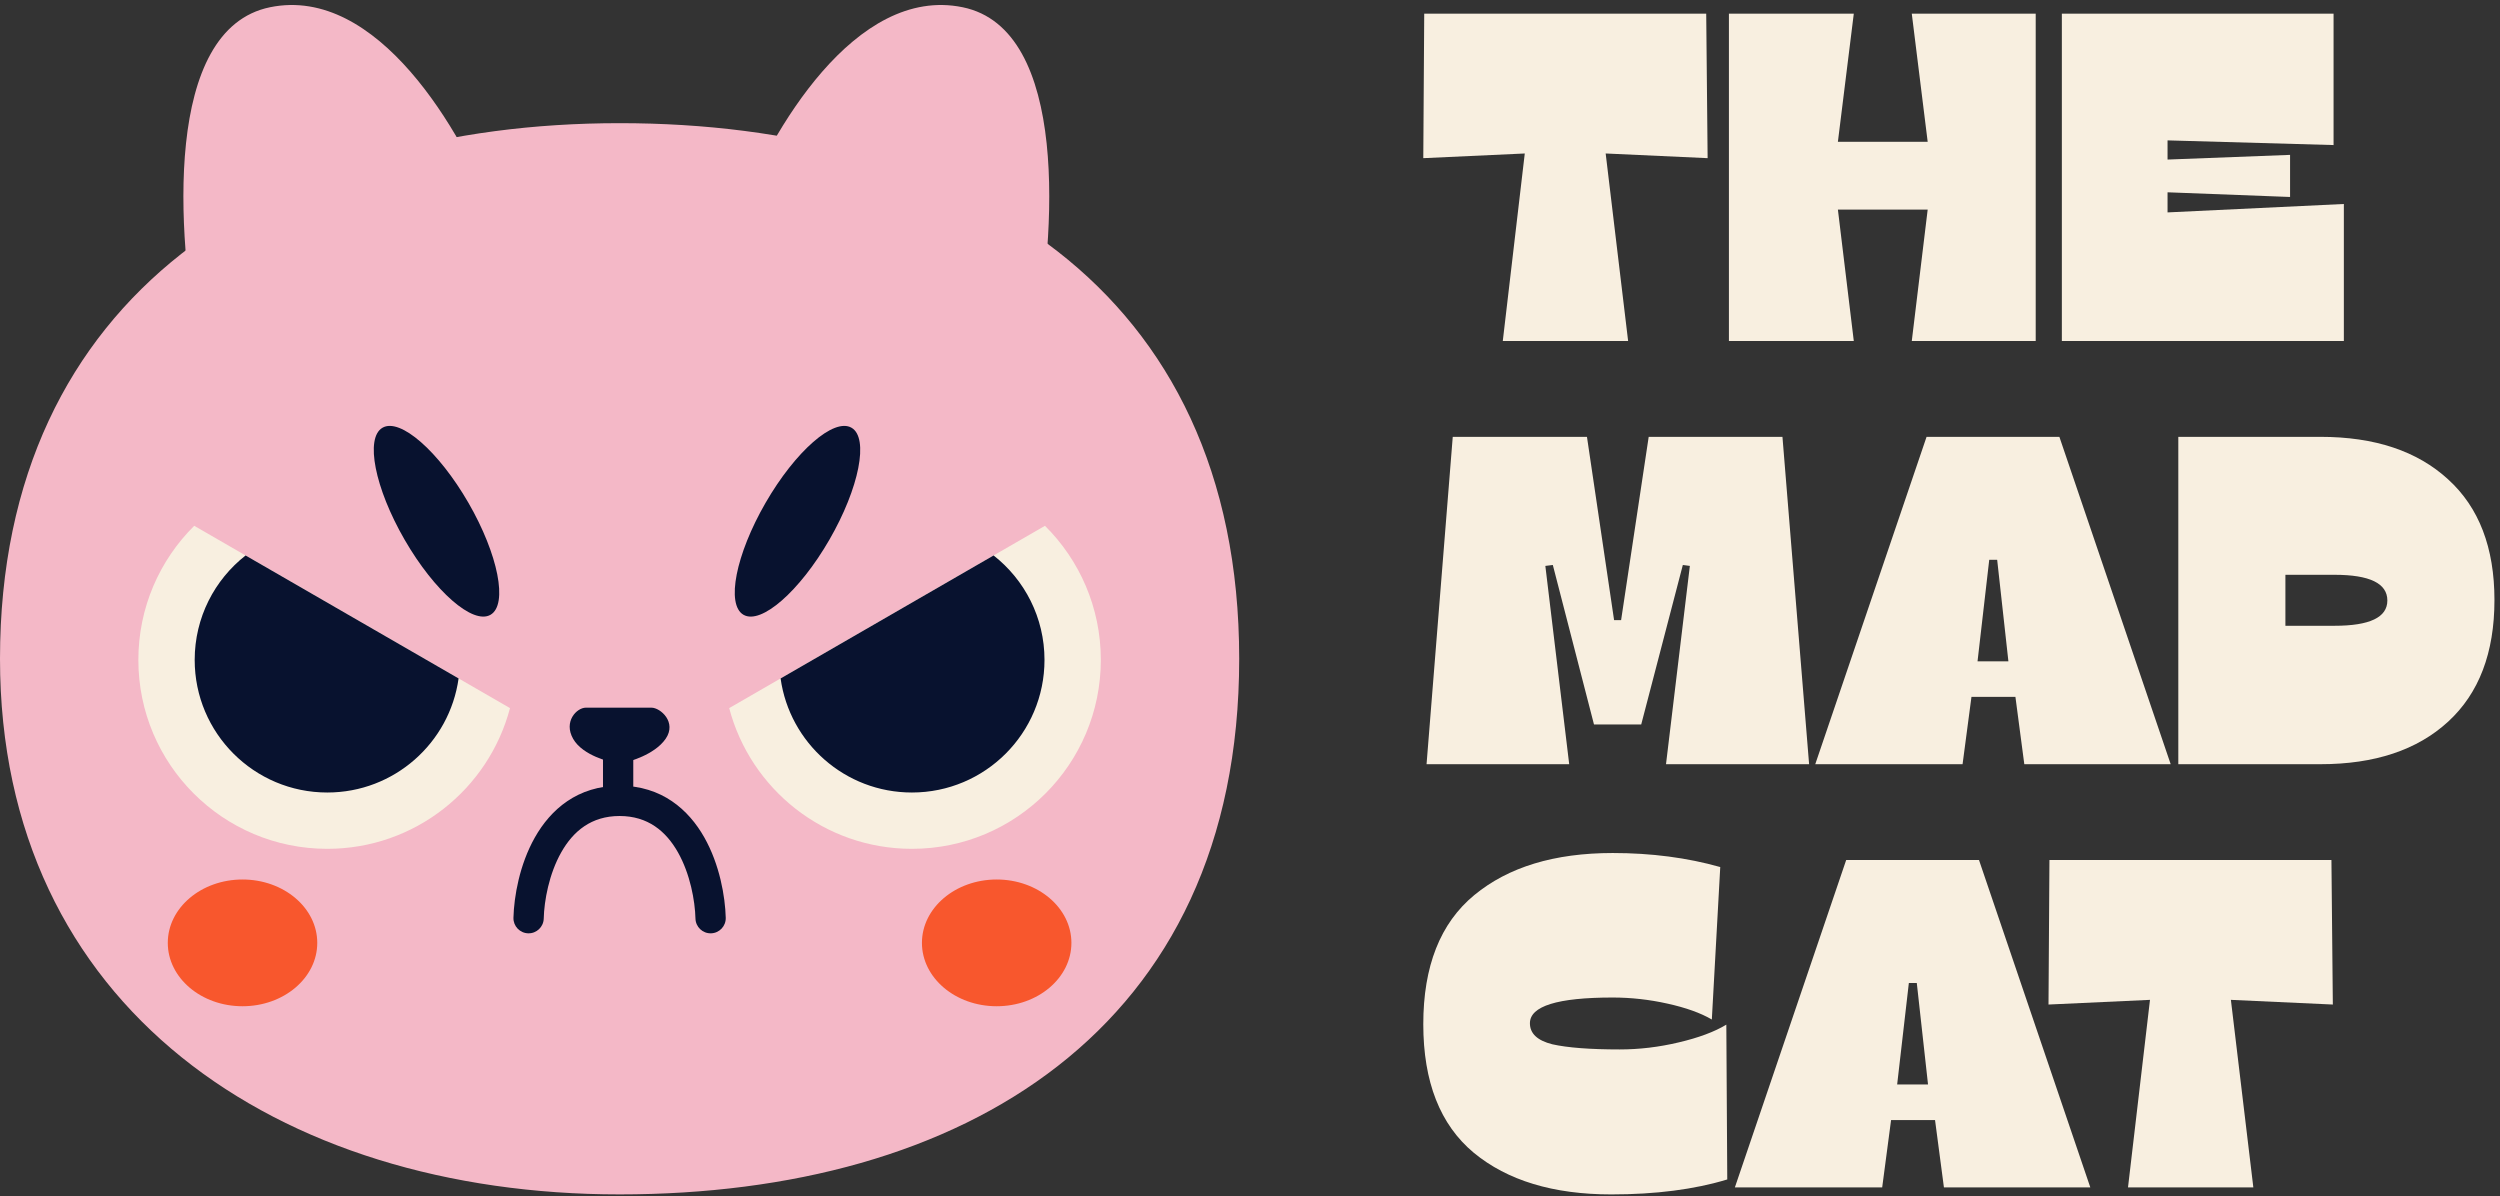
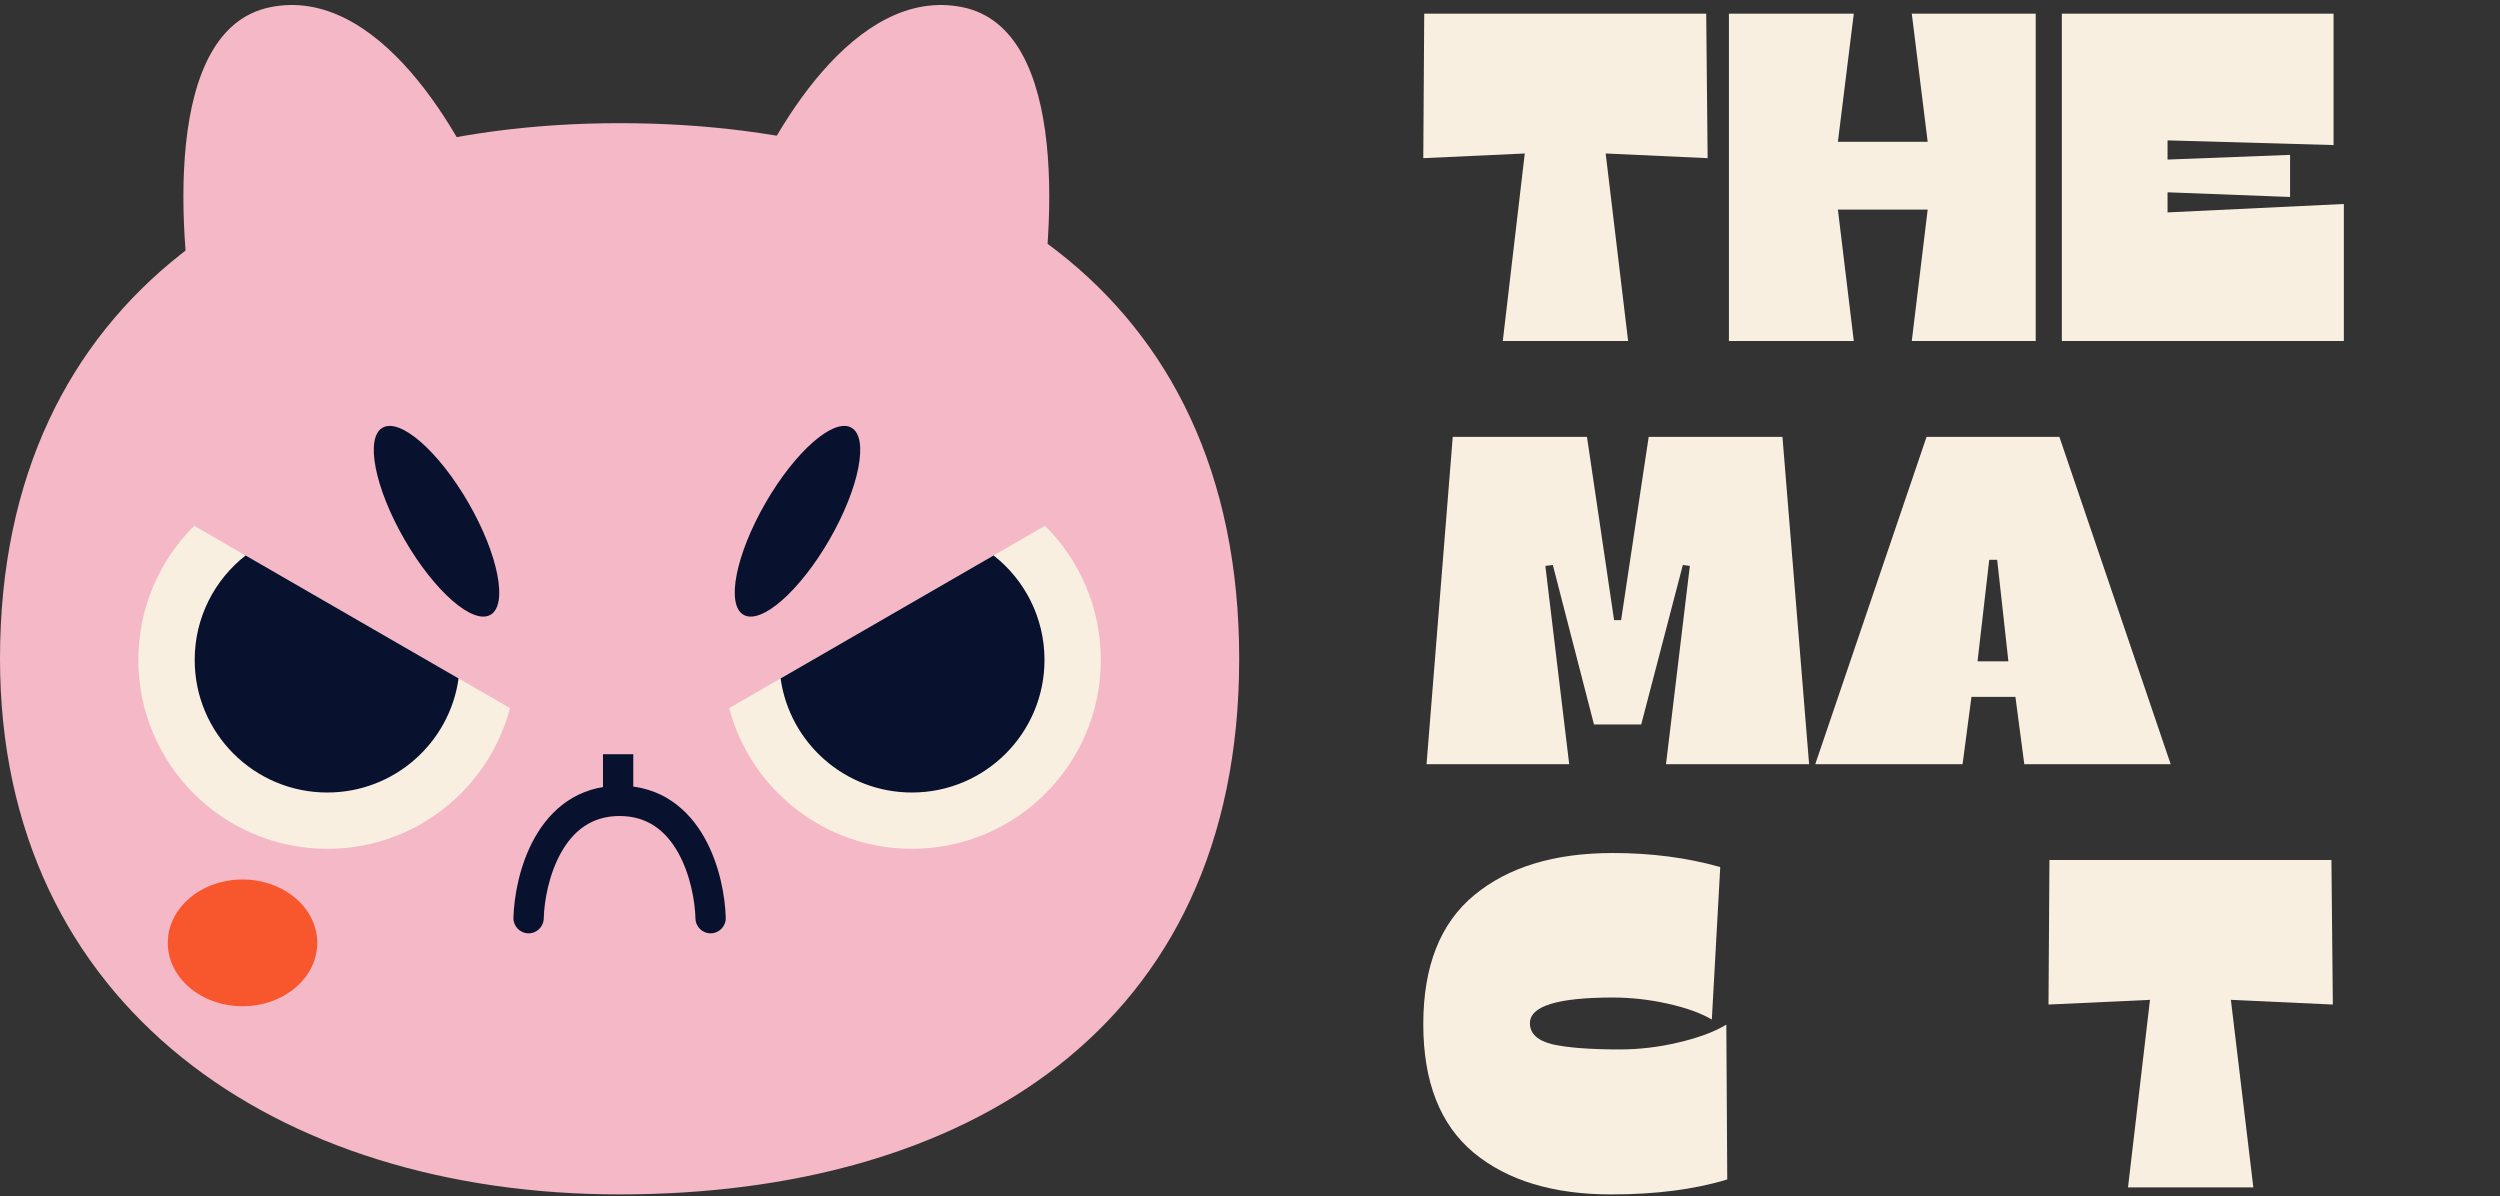
<svg xmlns="http://www.w3.org/2000/svg" width="209" height="100" viewBox="0 0 209 100" fill="none">
  <rect x="0" y="0" width="209" height="100" fill="#333333" stroke="none" />
  <path d="M22.579 0.604C13.64 2.432 14.762 19.636 16.619 29.098C16.744 29.733 17.43 30.07 18.017 29.8L40.842 19.303C41.319 19.084 41.552 18.539 41.362 18.049C38.617 10.963 31.543 -1.23 22.579 0.604Z" fill="#F4B8C7" />
  <path d="M80.471 0.604C89.41 2.432 88.288 19.636 86.43 29.098C86.306 29.733 85.62 30.07 85.032 29.8L62.207 19.303C61.73 19.084 61.497 18.539 61.687 18.049C64.433 10.963 71.507 -1.23 80.471 0.604Z" fill="#F4B8C7" />
  <path d="M103.597 55.075C103.597 86.17 80.406 99.852 51.798 99.852C23.191 99.852 7.62939e-05 84.18 7.62939e-05 55.075C7.62939e-05 24.477 23.191 10.297 51.798 10.297C80.406 10.297 103.597 23.979 103.597 55.075Z" fill="#F4B8C7" />
  <path fill-rule="evenodd" clip-rule="evenodd" d="M87.359 43.957L60.961 59.198C62.742 65.969 68.906 70.962 76.236 70.962C84.958 70.962 92.029 63.891 92.029 55.169C92.029 50.785 90.243 46.819 87.359 43.957Z" fill="#F8EFE0" />
  <path fill-rule="evenodd" clip-rule="evenodd" d="M16.237 43.957L42.636 59.198C40.854 65.969 34.691 70.962 27.361 70.962C18.638 70.962 11.567 63.891 11.567 55.169C11.567 50.785 13.353 46.819 16.237 43.957Z" fill="#F8EFE0" />
  <path fill-rule="evenodd" clip-rule="evenodd" d="M83.064 46.437L65.258 56.718C66.011 62.107 70.639 66.254 76.236 66.254C82.358 66.254 87.32 61.291 87.32 55.169C87.32 51.623 85.655 48.466 83.064 46.437Z" fill="#08122F" />
  <path fill-rule="evenodd" clip-rule="evenodd" d="M20.532 46.437L38.338 56.717C37.585 62.106 32.957 66.254 27.361 66.254C21.239 66.254 16.276 61.291 16.276 55.169C16.276 51.623 17.941 48.466 20.532 46.437Z" fill="#08122F" />
-   <path d="M54.461 59.161H48.978C48.218 59.161 47.09 60.317 47.913 61.765C48.736 63.213 51.132 63.705 51.132 63.705C51.764 63.904 51.733 63.9 52.439 63.691C52.439 63.691 54.692 63.149 55.647 61.765C56.602 60.381 55.212 59.161 54.461 59.161Z" fill="#08122F" />
  <path fill-rule="evenodd" clip-rule="evenodd" d="M50.41 66.951V63.053H52.942V66.951H50.41Z" fill="#08122F" />
  <path fill-rule="evenodd" clip-rule="evenodd" d="M46.921 71.253C45.895 73.067 45.494 75.301 45.456 76.793C45.438 77.492 44.857 78.044 44.158 78.026C43.459 78.008 42.907 77.427 42.924 76.728C42.97 74.951 43.431 72.28 44.717 70.007C46.03 67.685 48.277 65.686 51.798 65.686C52.498 65.686 53.064 66.252 53.064 66.952C53.064 67.651 52.498 68.218 51.798 68.218C49.434 68.218 47.919 69.488 46.921 71.253Z" fill="#08122F" />
  <path fill-rule="evenodd" clip-rule="evenodd" d="M56.676 71.253C57.702 73.067 58.102 75.301 58.141 76.793C58.159 77.492 58.74 78.044 59.439 78.026C60.138 78.008 60.69 77.427 60.672 76.728C60.626 74.951 60.166 72.28 58.88 70.007C57.567 67.685 55.319 65.686 51.798 65.686C51.099 65.686 50.532 66.252 50.532 66.952C50.532 67.651 51.099 68.218 51.798 68.218C54.162 68.218 55.677 69.488 56.676 71.253Z" fill="#08122F" />
  <path d="M41.007 51.396C39.533 52.247 36.317 49.436 33.824 45.117C31.331 40.799 30.504 36.608 31.978 35.758C33.452 34.907 36.667 37.718 39.161 42.036C41.654 46.355 42.48 50.545 41.007 51.396Z" fill="#08122F" />
  <path d="M62.156 51.396C63.63 52.247 66.846 49.436 69.339 45.117C71.832 40.799 72.659 36.608 71.185 35.758C69.711 34.907 66.495 37.718 64.002 42.036C61.509 46.355 60.682 50.545 62.156 51.396Z" fill="#08122F" />
  <path d="M26.523 78.824C26.523 81.75 23.725 84.122 20.275 84.122C16.824 84.122 14.027 81.75 14.027 78.824C14.027 75.898 16.824 73.526 20.275 73.526C23.725 73.526 26.523 75.898 26.523 78.824Z" fill="#F8572D" />
-   <path d="M89.57 78.824C89.57 81.75 86.772 84.122 83.322 84.122C79.871 84.122 77.074 81.75 77.074 78.824C77.074 75.898 79.871 73.526 83.322 73.526C86.772 73.526 89.57 75.898 89.57 78.824Z" fill="#F8572D" />
  <path d="M194.908 71.898L195.025 83.979L186.502 83.588L188.379 99.265H177.901L179.739 83.588L171.255 83.979L171.333 71.898H194.908Z" fill="#F8EFE0" />
-   <path d="M158.094 93.636L157.351 99.265H145.036L154.341 71.898H165.444L174.749 99.265H162.512L161.769 93.636H158.094ZM160.244 82.18H159.58L158.602 90.664H161.183L160.244 82.18Z" fill="#F8EFE0" />
  <path d="M134.703 99.853C129.855 99.853 126.024 98.693 123.209 96.373C120.394 94.027 118.987 90.444 118.987 85.622C118.987 80.774 120.407 77.177 123.248 74.831C126.089 72.485 129.947 71.312 134.821 71.312C138.053 71.312 141.05 71.704 143.813 72.485L143.109 85.231C142.171 84.683 140.933 84.24 139.395 83.901C137.883 83.563 136.358 83.393 134.821 83.393C130.207 83.393 127.901 84.11 127.901 85.543C127.901 86.404 128.526 86.99 129.777 87.303C131.054 87.59 132.931 87.733 135.407 87.733C137.049 87.733 138.691 87.537 140.333 87.146C142.001 86.755 143.331 86.26 144.321 85.661L144.399 98.602C141.662 99.436 138.431 99.853 134.703 99.853Z" fill="#F8EFE0" />
-   <path d="M193.992 63.887H182.107V36.52H193.992C198.527 36.52 202.085 37.706 204.666 40.078C207.246 42.423 208.536 45.785 208.536 50.164C208.536 54.569 207.246 57.957 204.666 60.329C202.085 62.701 198.527 63.887 193.992 63.887ZM195.165 48.053H191.06V52.315H195.165C198.11 52.315 199.583 51.611 199.583 50.203C199.583 48.77 198.11 48.053 195.165 48.053Z" fill="#F8EFE0" />
  <path d="M164.814 58.257L164.071 63.887H151.756L161.061 36.52H172.164L181.469 63.887H169.232L168.489 58.257H164.814ZM166.964 46.802H166.3L165.322 55.286H167.902L166.964 46.802Z" fill="#F8EFE0" />
  <path d="M131.185 63.887H119.26L121.45 36.52H132.67L134.938 51.845H135.524L137.831 36.52H149.013L151.241 63.887H139.278L141.272 47.31L140.685 47.232L137.206 60.564H133.257L129.816 47.232L129.191 47.31L131.185 63.887Z" fill="#F8EFE0" />
  <path d="M195.086 12.127L181.207 11.736V13.339L191.45 12.948V16.467L181.207 16.076V17.757L195.946 17.053V28.508H172.371V1.141H195.086V12.127Z" fill="#F8EFE0" />
  <path d="M154.977 28.508H144.538V1.141H154.977L153.648 11.853H161.154L159.825 1.141H170.185V28.508H159.825L161.154 17.522H153.648L154.977 28.508Z" fill="#F8EFE0" />
  <path d="M142.64 1.141L142.757 13.222L134.234 12.831L136.111 28.508H125.633L127.471 12.831L118.987 13.222L119.065 1.141H142.64Z" fill="#F8EFE0" />
</svg>